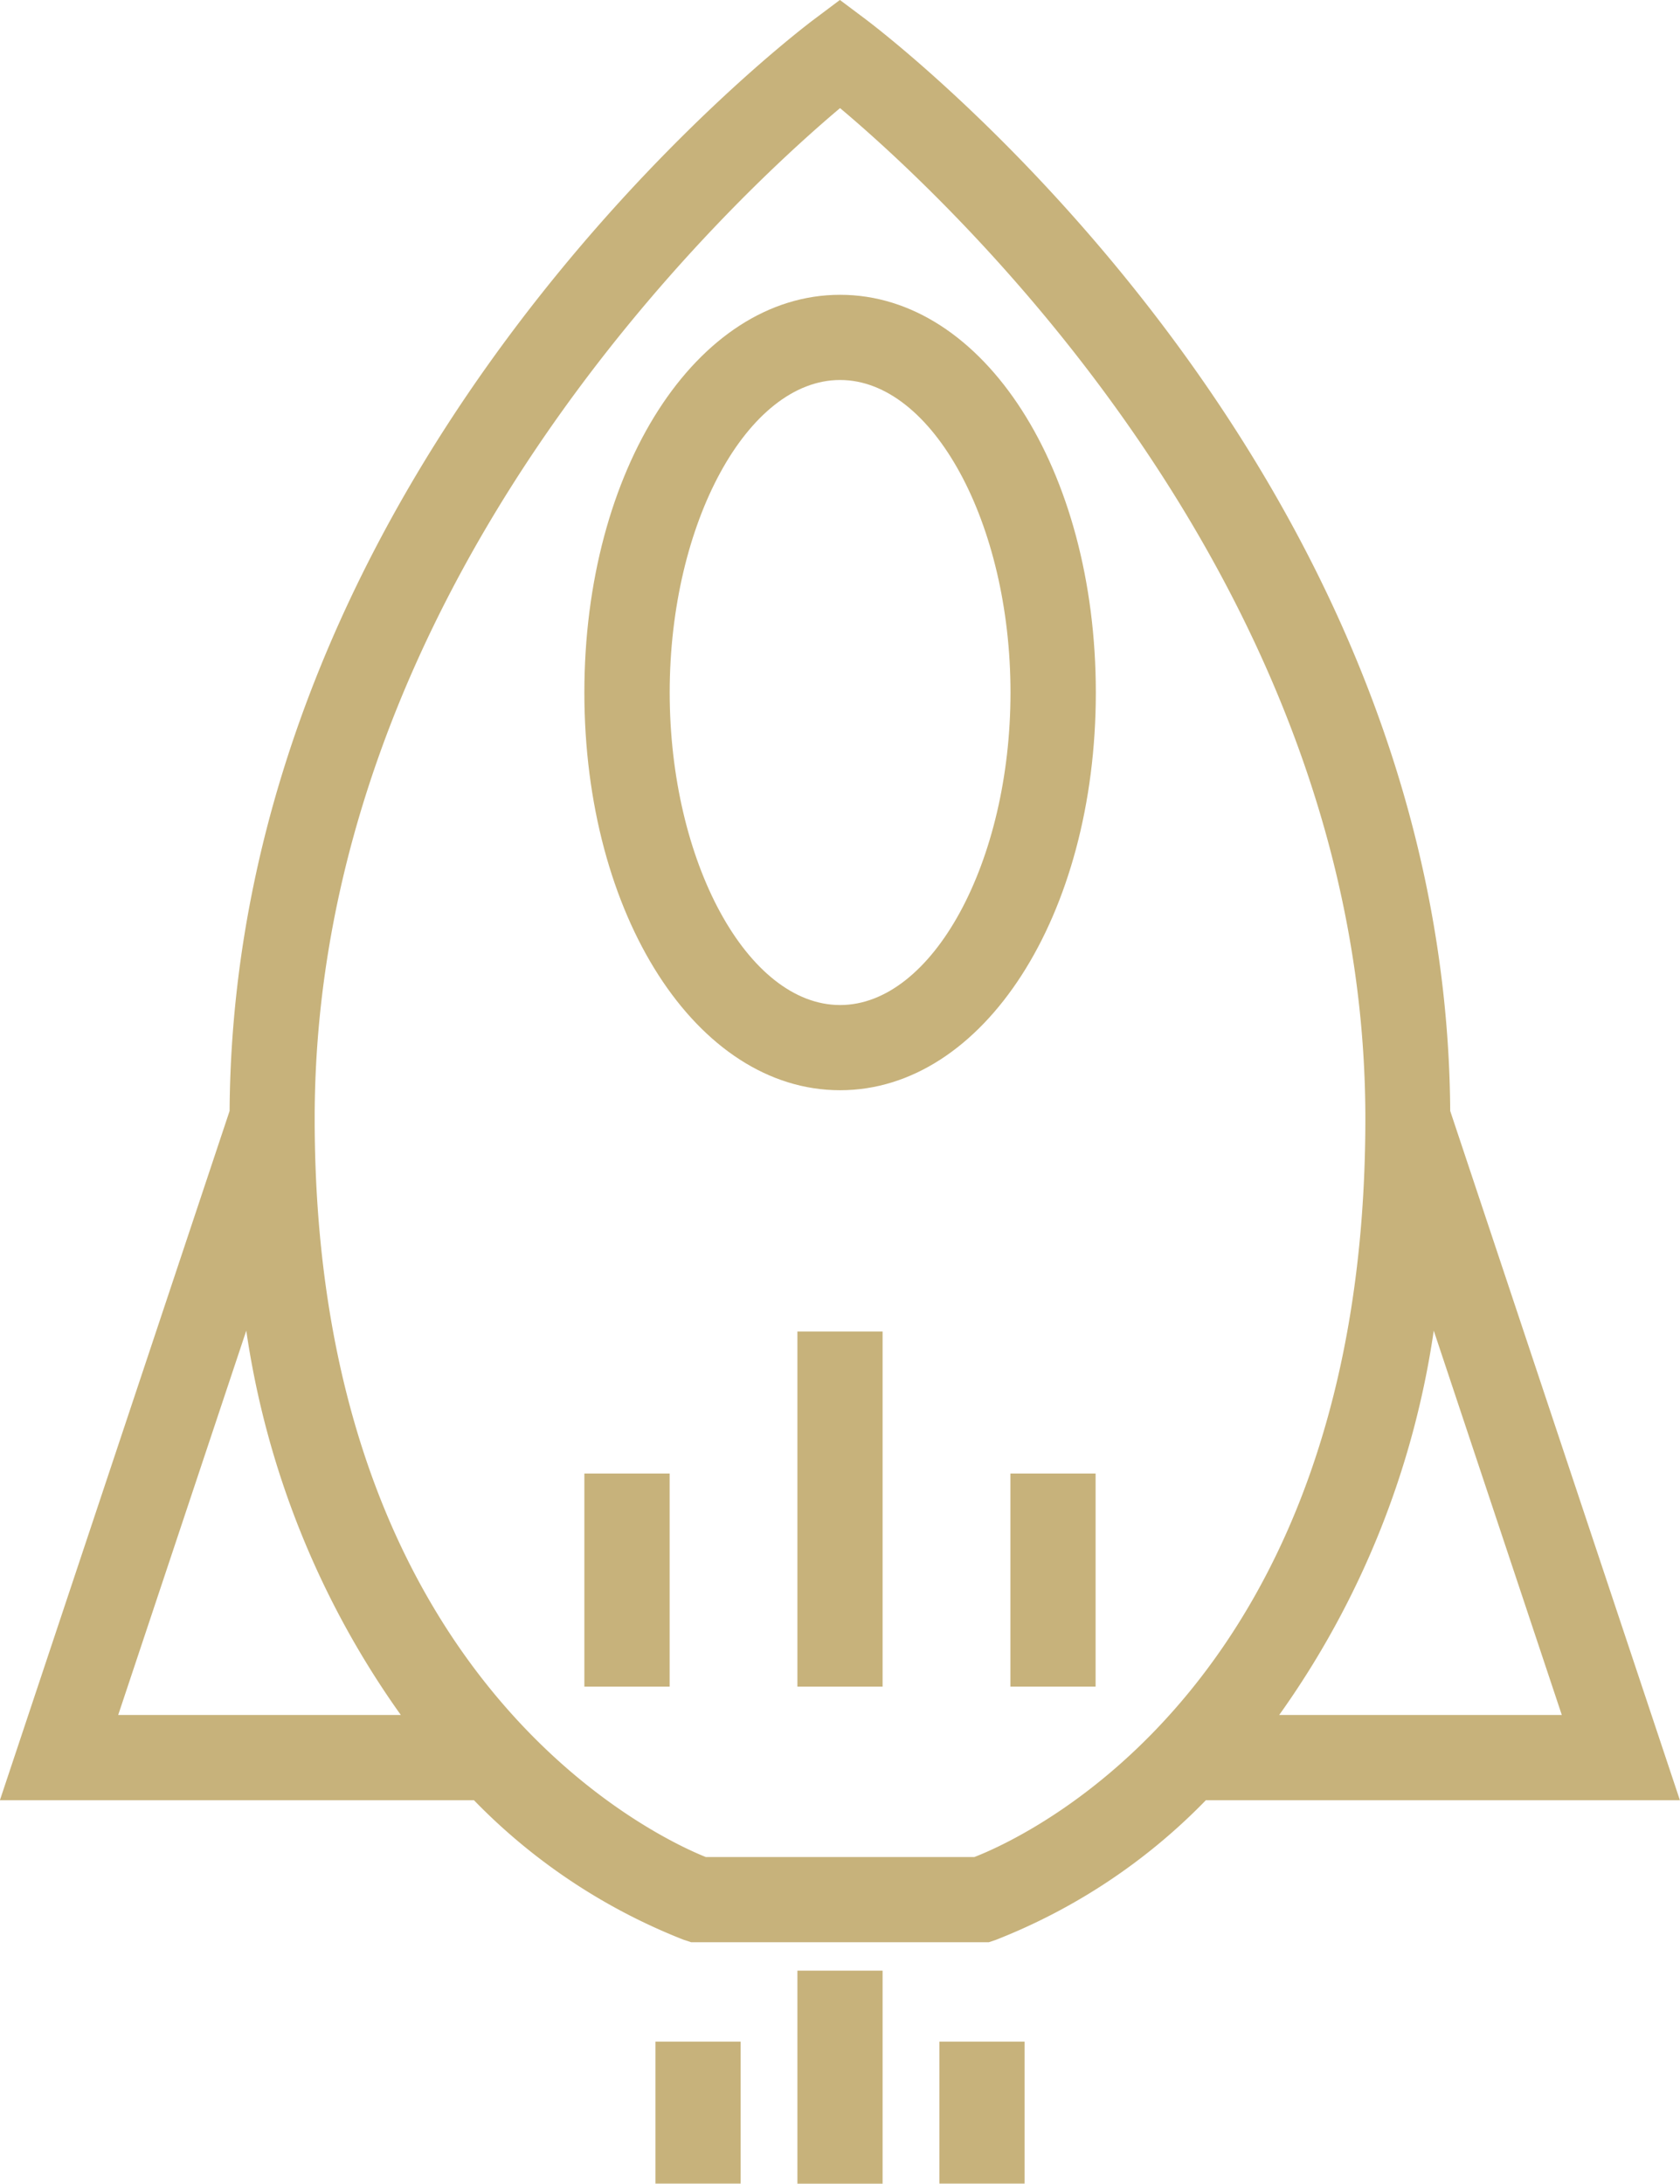
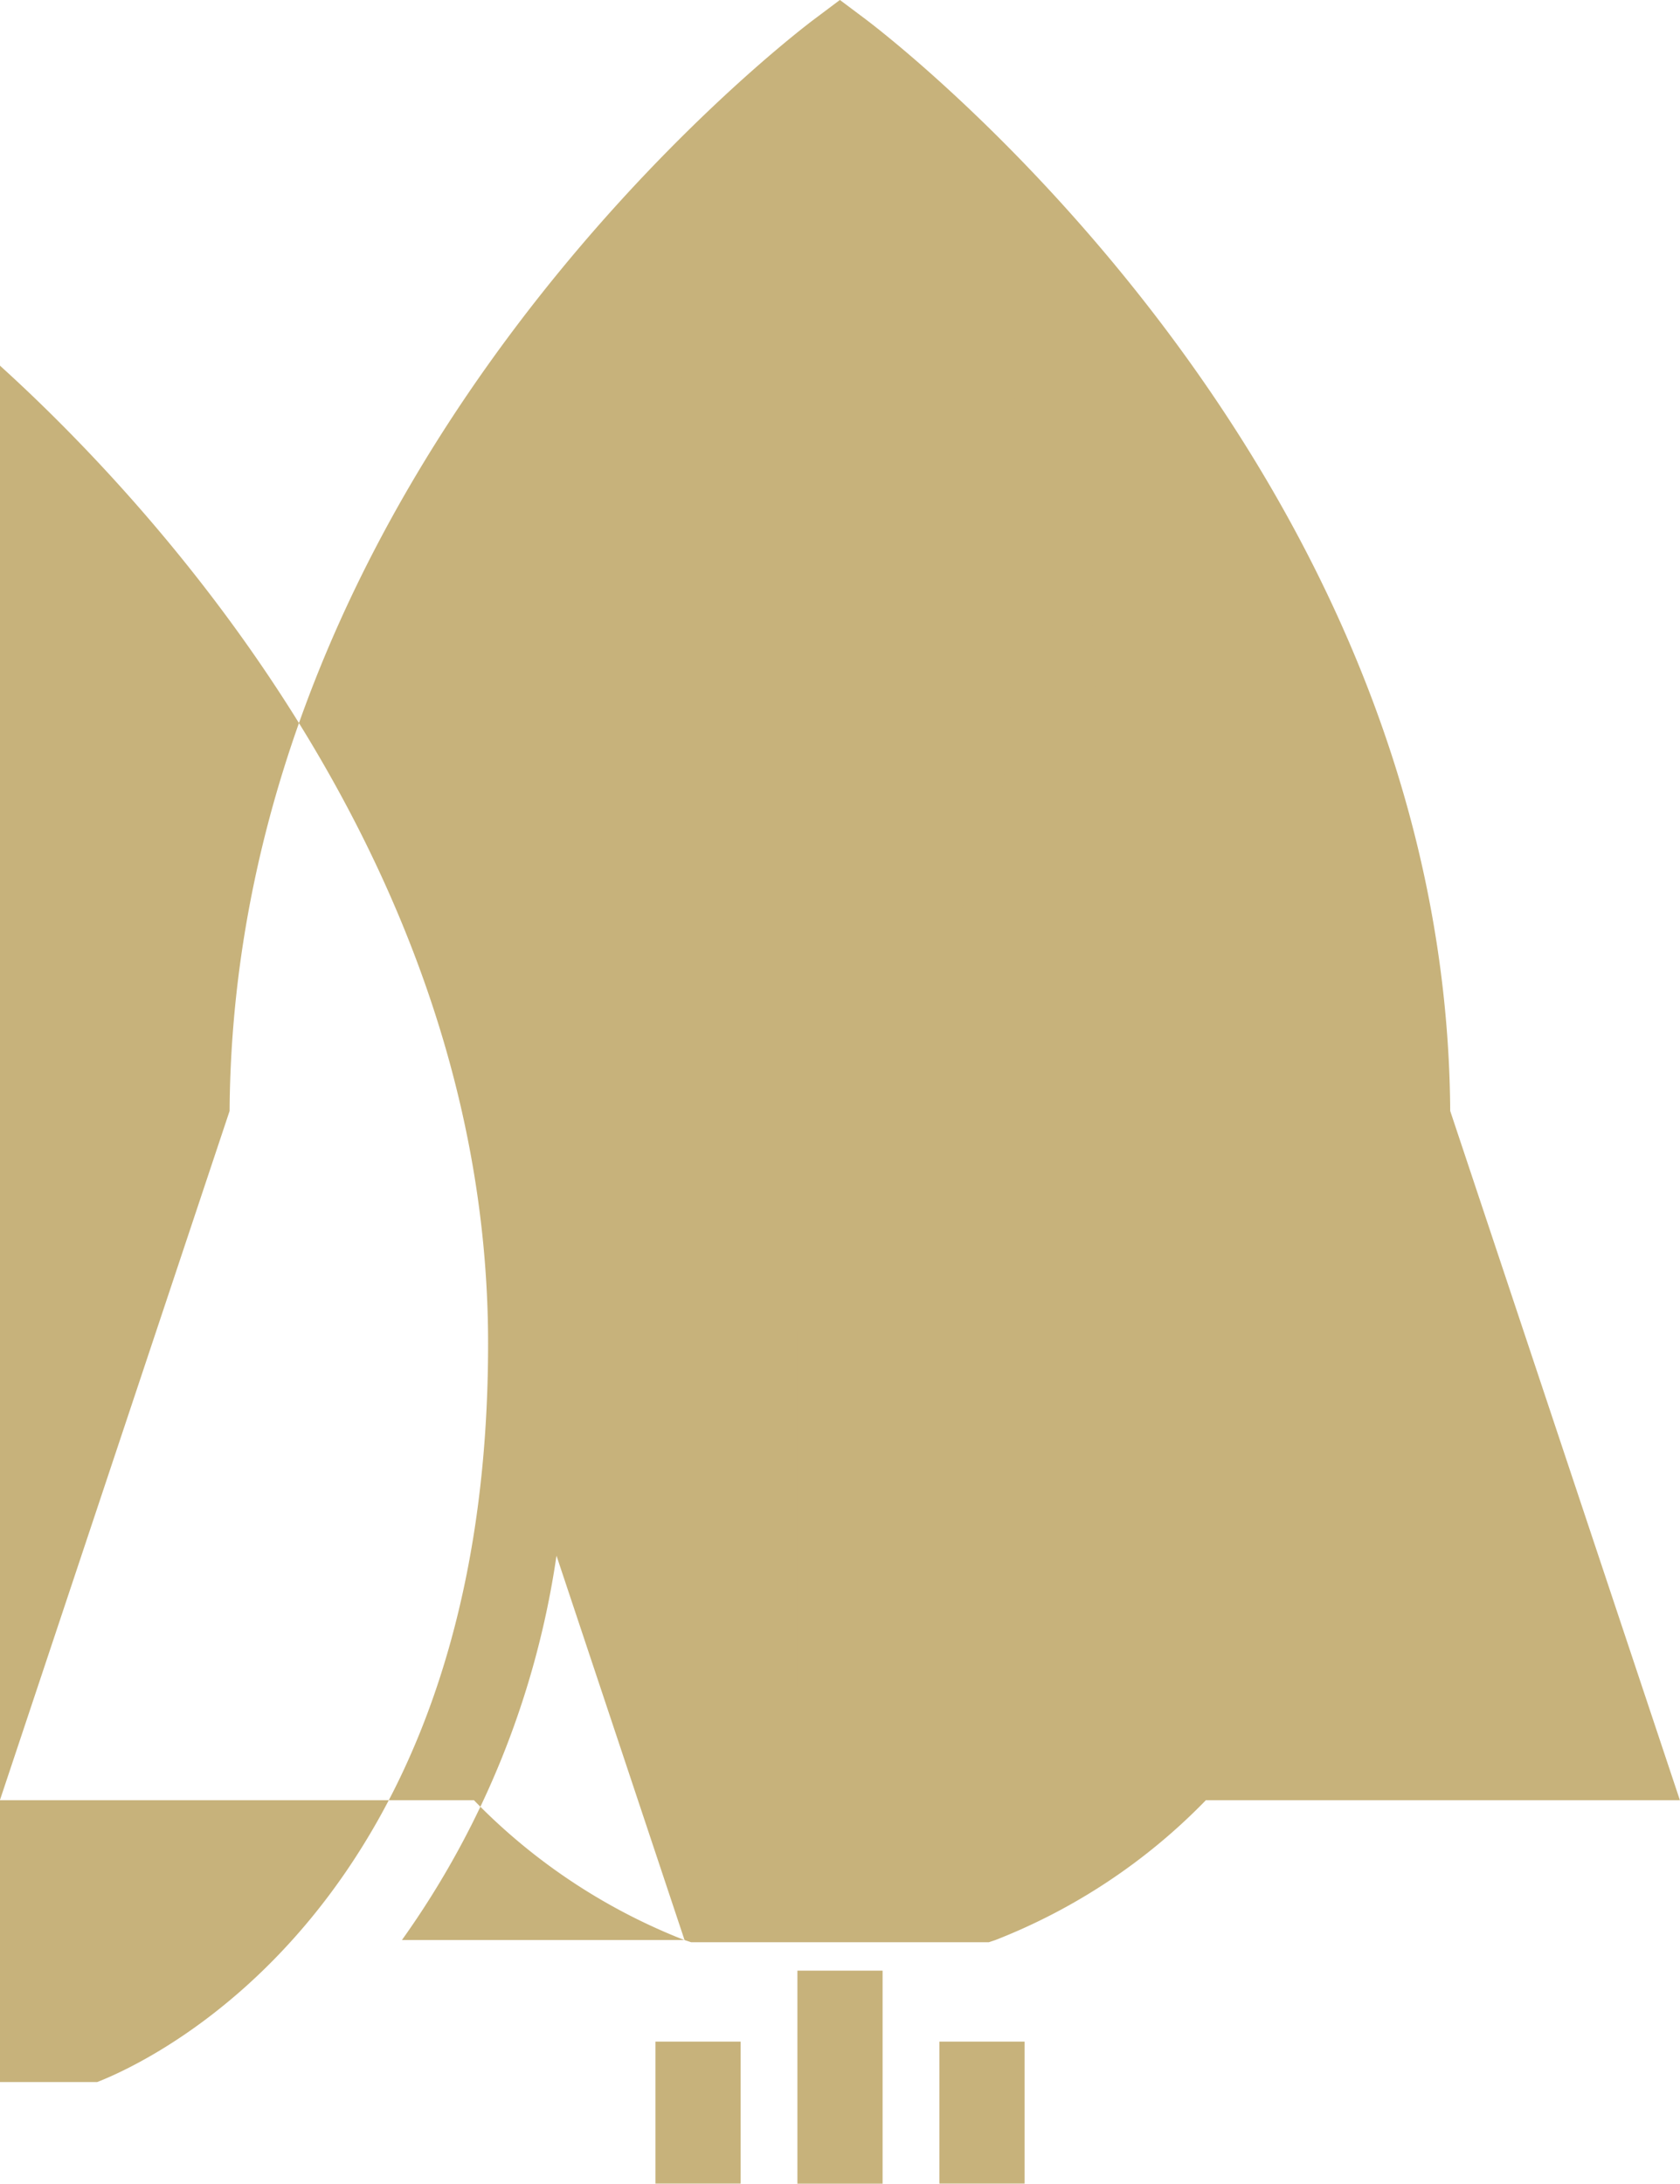
<svg xmlns="http://www.w3.org/2000/svg" width="53.87" height="70" viewBox="0 0 53.87 70">
  <g id="noun-boost-2968695" transform="translate(-184.344 -64.743)">
-     <path id="Path_996" data-name="Path 996" d="M206.294,126.932l.21.07h9.549l.21-.07a19.1,19.1,0,0,0,6.748-4.482h15.2l-7.365-22.094c-.138-20.793-17.988-34.426-18.751-35l-.819-.614-.819.614c-.763.572-18.613,14.2-18.751,35l-7.365,22.094h15.2a19.1,19.1,0,0,0,6.748,4.483Zm28.13-7.214h-9.062a28.188,28.188,0,0,0,4.956-12.32Zm-23.144-51.51c3.483,2.927,16.845,15.276,16.845,32.389,0,18.1-10.876,23.028-12.535,23.674h-8.616c-1.567-.629-12.54-5.681-12.54-23.674,0-17.084,13.366-29.456,16.847-32.389Zm-23.146,51.51,4.107-12.32a28.187,28.187,0,0,0,4.956,12.32Z" transform="translate(0 0)" fill="#c7b27b" />
-     <path id="Path_997" data-name="Path 997" d="M383.6,355.25v6.83h2.732v-6.83Z" transform="translate(-166.857 -243.272)" fill="#c7b27b" />
+     <path id="Path_996" data-name="Path 996" d="M206.294,126.932l.21.07h9.549l.21-.07a19.1,19.1,0,0,0,6.748-4.482h15.2l-7.365-22.094c-.138-20.793-17.988-34.426-18.751-35l-.819-.614-.819.614c-.763.572-18.613,14.2-18.751,35l-7.365,22.094h15.2a19.1,19.1,0,0,0,6.748,4.483Zh-9.062a28.188,28.188,0,0,0,4.956-12.32Zm-23.144-51.51c3.483,2.927,16.845,15.276,16.845,32.389,0,18.1-10.876,23.028-12.535,23.674h-8.616c-1.567-.629-12.54-5.681-12.54-23.674,0-17.084,13.366-29.456,16.847-32.389Zm-23.146,51.51,4.107-12.32a28.187,28.187,0,0,0,4.956,12.32Z" transform="translate(0 0)" fill="#c7b27b" />
    <path id="Path_998" data-name="Path 998" d="M369.6,467.25V471.8h2.732V467.25Z" transform="translate(-155.134 -337.061)" fill="#c7b27b" />
    <path id="Path_999" data-name="Path 999" d="M341.6,327.25v11.384h2.732V327.25Z" transform="translate(-131.687 -219.825)" fill="#c7b27b" />
-     <path id="Path_1000" data-name="Path 1000" d="M302.335,362.08v-6.83H299.6v6.83Z" transform="translate(-96.518 -243.272)" fill="#c7b27b" />
    <path id="Path_1001" data-name="Path 1001" d="M307.8,148.352c4.6,0,8.2-5.6,8.2-12.749s-3.6-12.749-8.2-12.749-8.2,5.6-8.2,12.749S303.2,148.352,307.8,148.352Zm0-22.767c2.962,0,5.464,4.588,5.464,10.018s-2.5,10.018-5.464,10.018-5.464-4.588-5.464-10.018S304.836,125.585,307.8,125.585Z" transform="translate(-96.518 -48.661)" fill="#c7b27b" />
    <path id="Path_1002" data-name="Path 1002" d="M341.6,460.08h2.732v-6.83H341.6Z" transform="translate(-131.687 -325.337)" fill="#c7b27b" />
    <path id="Path_1003" data-name="Path 1003" d="M313.6,471.8h2.732V467.25H313.6Z" transform="translate(-108.239 -337.061)" fill="#c7b27b" />
  </g>
</svg>